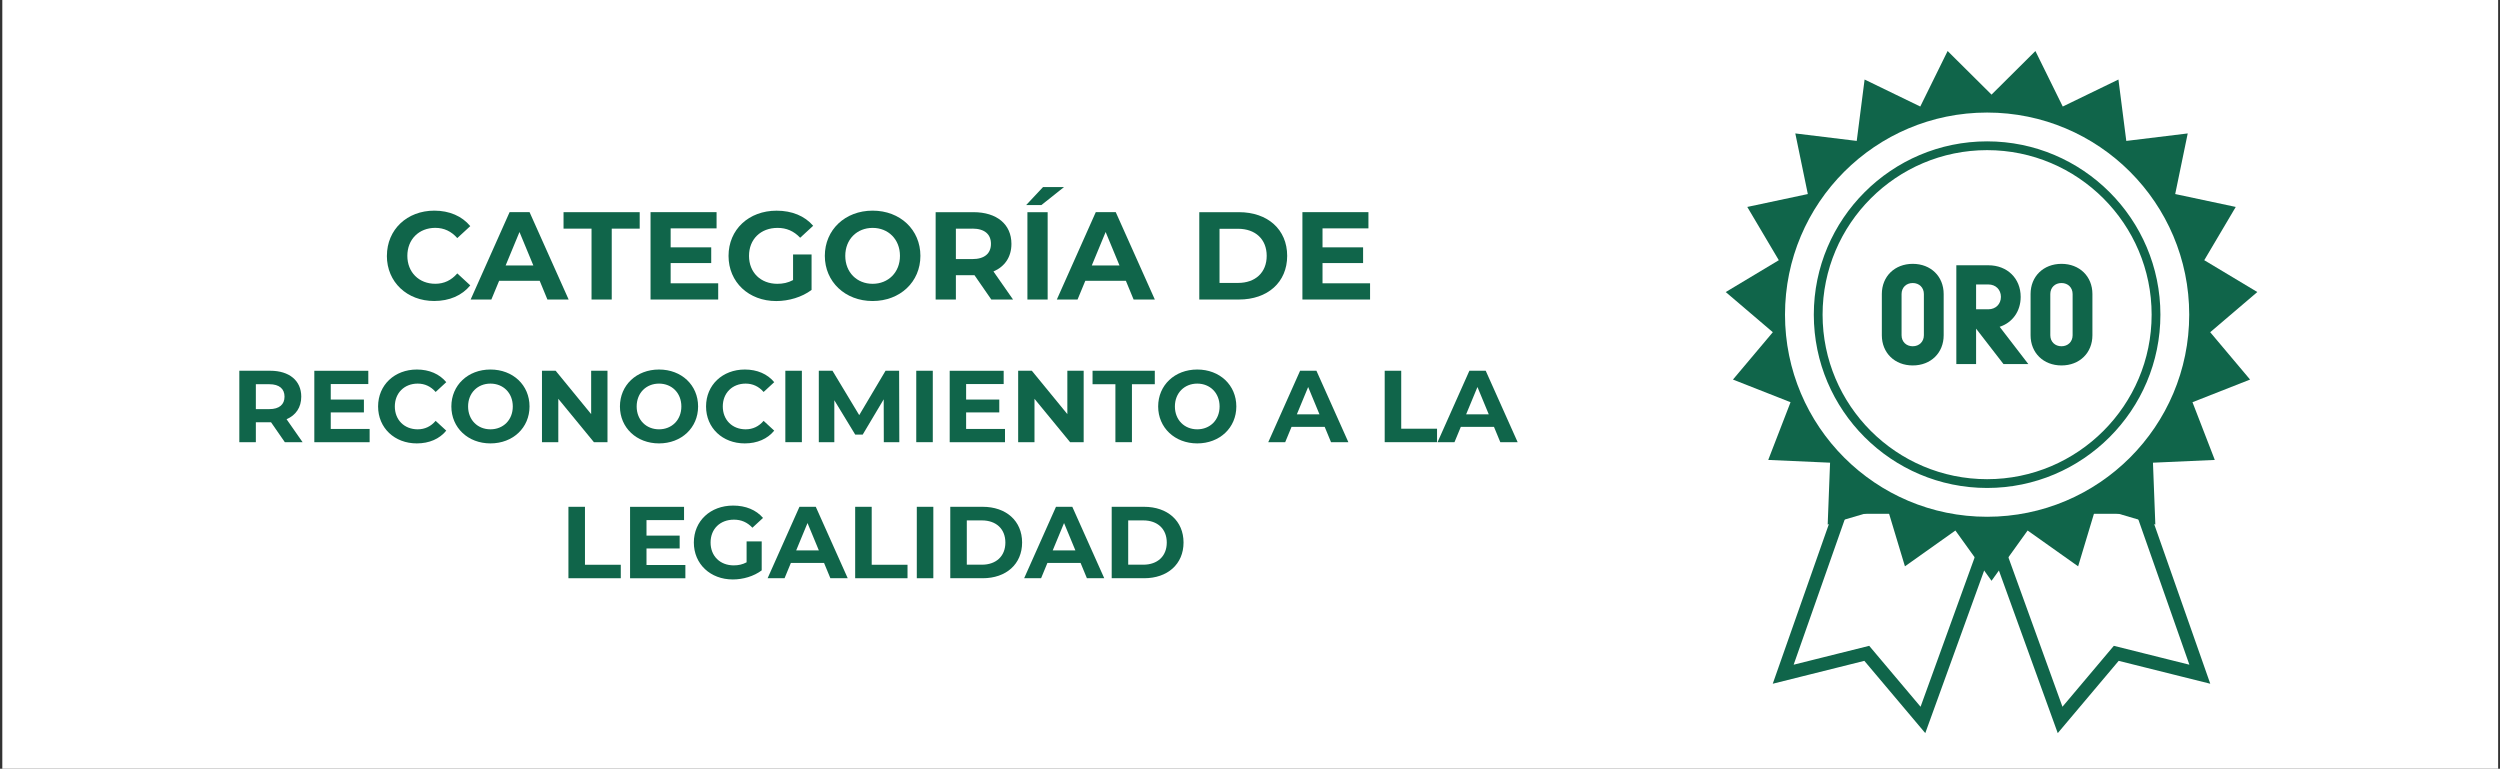
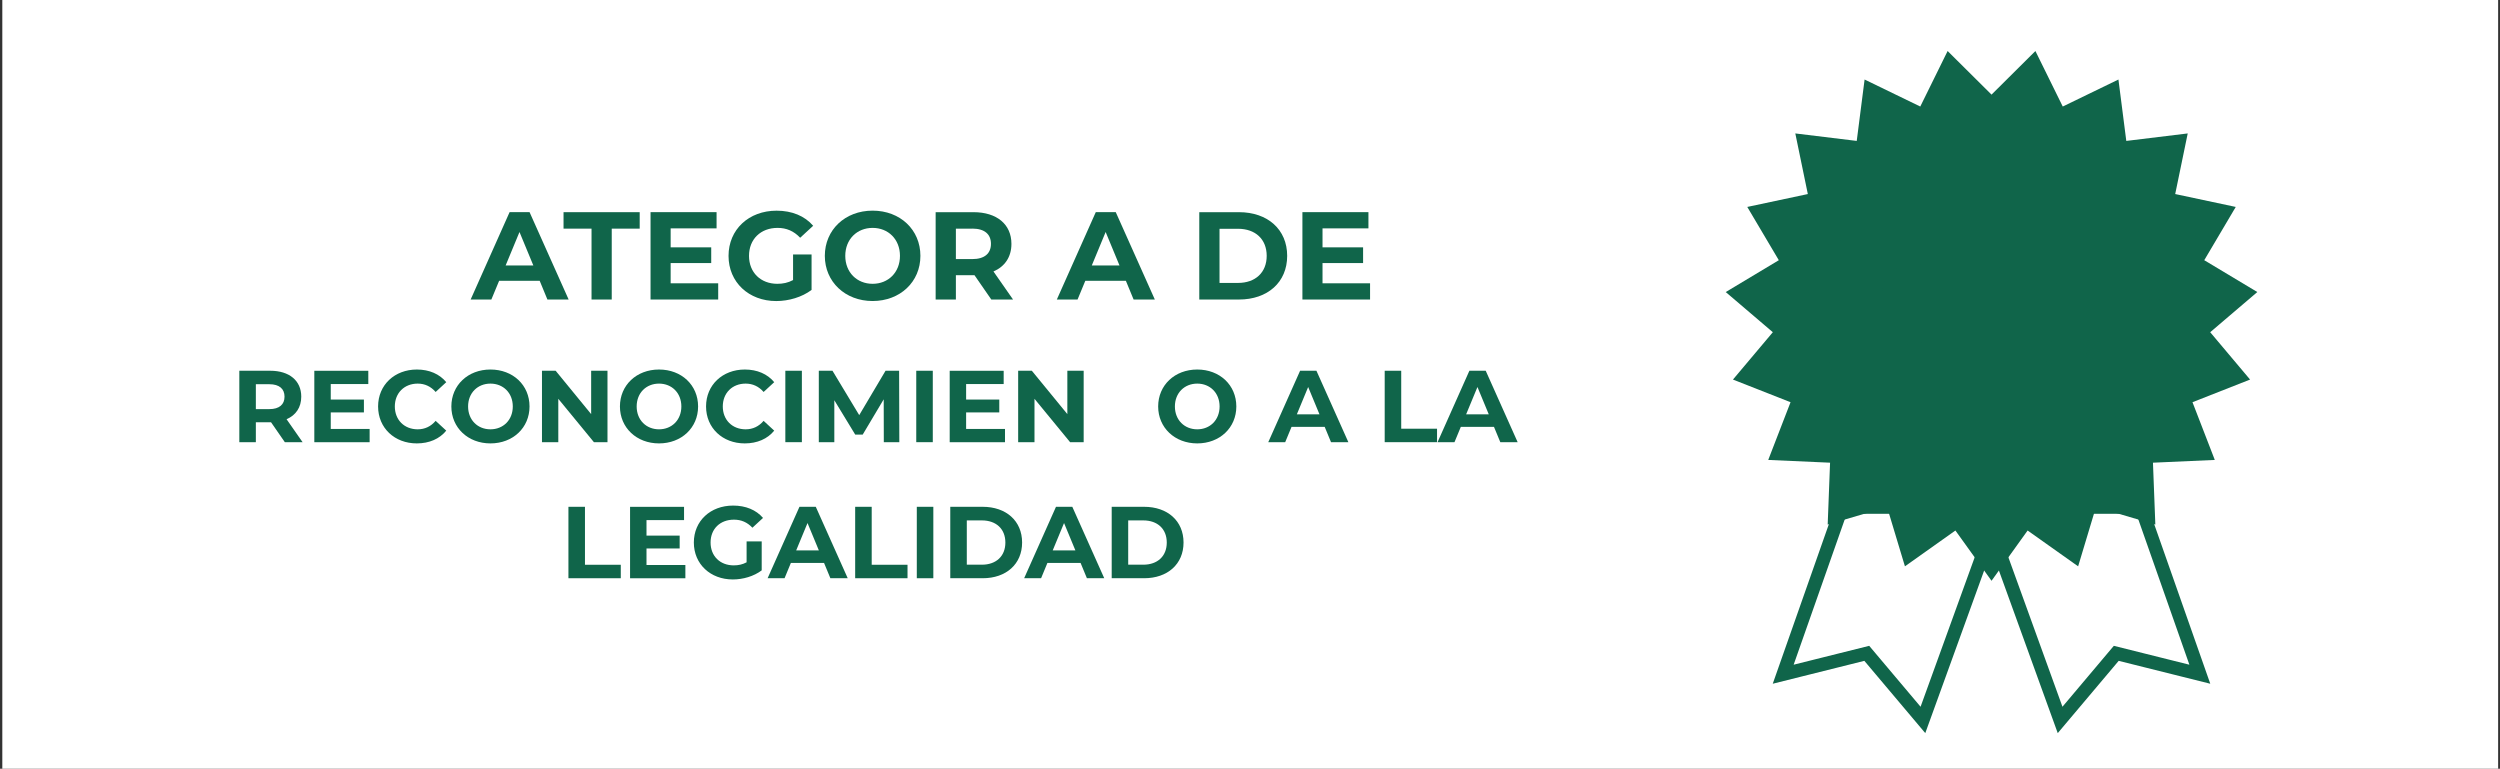
<svg xmlns="http://www.w3.org/2000/svg" width="735" height="226" viewBox="0 0 735 226" fill="none">
  <rect x="0" y="0" width="735" height="226" fill="#333333" stroke="none" />
  <g clip-path="url(#clip0_10686_7394)">
    <path d="M734.45 0H-0.04V226H734.45V0Z" fill="white" />
    <path d="M629.48 149.08H588H583.02H541.54L524.26 198.22L548.83 192.08L565.34 211.66L585.51 155.95L605.67 211.66L622.18 192.08L646.75 198.22L629.48 149.08Z" stroke="#10654A" stroke-width="3.94" stroke-miterlimit="10" />
    <path d="M585.51 170.75L574.89 155.97L560.05 166.5L554.8 149.08L537.34 154.22L538.04 136.03L519.86 135.22L526.42 118.25L509.49 111.59L521.21 97.67L507.36 85.86L522.97 76.5L513.7 60.84L531.5 57.05L527.82 39.23L545.88 41.43L548.19 23.38L564.56 31.32L572.6 15L585.51 27.82L598.41 15L606.45 31.32L622.82 23.38L625.13 41.43L643.19 39.23L639.51 57.05L657.31 60.84L648.05 76.5L663.65 85.86L649.8 97.67L661.52 111.59L644.59 118.25L651.15 135.22L632.97 136.03L633.67 154.22L616.21 149.08L610.97 166.5L596.12 155.97L585.51 170.75Z" fill="#10654A" />
-     <path d="M584.21 151.93C617.027 151.93 643.63 125.327 643.63 92.51C643.63 59.693 617.027 33.09 584.21 33.09C551.393 33.09 524.79 59.693 524.79 92.51C524.79 125.327 551.393 151.93 584.21 151.93Z" fill="white" />
    <path d="M584.21 143.46C556.12 143.46 533.26 120.6 533.26 92.51C533.26 64.42 556.12 41.56 584.21 41.56C612.3 41.56 635.16 64.42 635.16 92.51C635.16 120.6 612.3 143.46 584.21 143.46ZM584.21 44.14C557.54 44.14 535.84 65.84 535.84 92.51C535.84 119.18 557.54 140.88 584.21 140.88C610.88 140.88 632.58 119.18 632.58 92.51C632.58 65.84 610.88 44.14 584.21 44.14Z" fill="#10654A" />
    <path d="M553.26 98.56V86.45C553.26 81.26 557.04 77.57 562.35 77.57C567.66 77.57 571.44 81.26 571.44 86.45V98.56C571.44 103.75 567.66 107.44 562.35 107.44C557.04 107.44 553.26 103.75 553.26 98.56ZM562.34 101.8C564.25 101.8 565.62 100.47 565.62 98.56V86.45C565.62 84.54 564.25 83.21 562.34 83.21C560.43 83.21 559.06 84.54 559.06 86.45V98.56C559.06 100.47 560.43 101.8 562.34 101.8Z" fill="#10654A" />
    <path d="M594.08 87.28C594.08 91.55 591.63 94.87 587.9 96.08L596.32 107.03H589.02L580.97 96.62V107.03H575.16V77.99H584.58C590.14 77.99 594.08 81.85 594.08 87.28ZM584.58 90.93C586.74 90.93 588.27 89.4 588.27 87.28C588.27 85.16 586.74 83.63 584.58 83.63H580.97V90.93H584.58Z" fill="#10654A" />
    <path d="M596.99 98.56V86.45C596.99 81.26 600.77 77.57 606.08 77.57C611.39 77.57 615.17 81.26 615.17 86.45V98.56C615.17 103.75 611.39 107.44 606.08 107.44C600.77 107.44 596.99 103.75 596.99 98.56ZM606.07 101.8C607.98 101.8 609.35 100.47 609.35 98.56V86.45C609.35 84.54 607.98 83.21 606.07 83.21C604.16 83.21 602.79 84.54 602.79 86.45V98.56C602.79 100.47 604.16 101.8 606.07 101.8Z" fill="#10654A" />
-     <path d="M113.75 75.22C113.75 67.48 119.69 61.93 127.69 61.93C132.13 61.93 135.84 63.55 138.26 66.48L134.44 70C132.71 68.02 130.55 66.99 127.98 66.99C123.17 66.99 119.76 70.37 119.76 75.21C119.76 80.05 123.17 83.43 127.98 83.43C130.55 83.43 132.71 82.4 134.44 80.38L138.26 83.9C135.84 86.87 132.13 88.49 127.65 88.49C119.69 88.49 113.74 82.95 113.74 75.21L113.75 75.22Z" fill="#10654A" />
    <path d="M158.67 82.56H146.74L144.46 88.06H138.37L149.82 62.37H155.69L167.18 88.06H160.94L158.67 82.56ZM156.8 78.04L152.73 68.21L148.66 78.04H156.81H156.8Z" fill="#10654A" />
    <path d="M173.9 67.22H165.68V62.38H188.07V67.22H179.85V88.06H173.91V67.22H173.9Z" fill="#10654A" />
    <path d="M211.15 83.29V88.06H191.26V62.37H210.67V67.14H197.17V72.72H209.1V77.34H197.17V83.29H211.15Z" fill="#10654A" />
    <path d="M233.17 74.82H238.6V85.24C235.77 87.37 231.88 88.51 228.21 88.51C220.14 88.51 214.19 82.97 214.19 75.23C214.19 67.49 220.13 61.94 228.32 61.94C232.83 61.94 236.58 63.48 239.07 66.38L235.25 69.9C233.38 67.92 231.21 67 228.61 67C223.62 67 220.21 70.34 220.21 75.22C220.21 80.1 223.62 83.44 228.54 83.44C230.15 83.44 231.66 83.15 233.16 82.34V74.82H233.17Z" fill="#10654A" />
    <path d="M242.5 75.22C242.5 67.59 248.44 61.93 256.55 61.93C264.66 61.93 270.6 67.55 270.6 75.22C270.6 82.89 264.62 88.5 256.55 88.5C248.48 88.5 242.5 82.85 242.5 75.22ZM264.59 75.22C264.59 70.34 261.14 67 256.55 67C251.96 67 248.51 70.34 248.51 75.22C248.51 80.1 251.96 83.44 256.55 83.44C261.14 83.44 264.59 80.1 264.59 75.22Z" fill="#10654A" />
    <path d="M291.45 88.07L286.5 80.91H281.03V88.07H275.08V62.38H286.2C293.06 62.38 297.36 65.94 297.36 71.7C297.36 75.55 295.41 78.38 292.08 79.81L297.84 88.07H291.45ZM285.87 67.22H281.03V76.17H285.87C289.5 76.17 291.34 74.48 291.34 71.69C291.34 68.9 289.51 67.21 285.87 67.21V67.22Z" fill="#10654A" />
-     <path d="M306.65 55H312.82L306.18 60.28H301.7L306.65 55ZM302.06 62.38H308.01V88.07H302.06V62.38Z" fill="#10654A" />
    <path d="M331.01 82.56H319.08L316.8 88.06H310.71L322.16 62.37H328.03L339.52 88.06H333.28L331.01 82.56ZM329.13 78.04L325.06 68.21L320.99 78.04H329.14H329.13Z" fill="#10654A" />
    <path d="M352.59 62.38H364.26C372.66 62.38 378.43 67.44 378.43 75.22C378.43 83 372.67 88.06 364.26 88.06H352.59V62.37V62.38ZM363.97 83.18C369.07 83.18 372.41 80.13 372.41 75.22C372.41 70.31 369.07 67.26 363.97 67.26H358.54V83.19H363.97V83.18Z" fill="#10654A" />
    <path d="M402.8 83.29V88.06H382.91V62.37H402.32V67.14H388.82V72.72H400.75V77.34H388.82V83.29H402.8Z" fill="#10654A" />
    <path d="M83.74 130L79.69 124.15H75.22V130H70.36V109H79.45C85.06 109 88.57 111.91 88.57 116.62C88.57 119.77 86.98 122.08 84.25 123.25L88.96 130H83.74ZM79.18 112.96H75.22V120.28H79.18C82.15 120.28 83.65 118.9 83.65 116.62C83.65 114.34 82.15 112.96 79.18 112.96Z" fill="#10654A" />
    <path d="M108.67 126.11V130.01H92.41V109.01H108.28V112.91H97.24V117.47H106.99V121.25H97.24V126.11H108.67Z" fill="#10654A" />
    <path d="M111.16 119.5C111.16 113.17 116.02 108.64 122.56 108.64C126.19 108.64 129.22 109.96 131.2 112.36L128.08 115.24C126.67 113.62 124.9 112.78 122.8 112.78C118.87 112.78 116.08 115.54 116.08 119.5C116.08 123.46 118.87 126.22 122.8 126.22C124.9 126.22 126.67 125.38 128.08 123.73L131.2 126.61C129.22 129.04 126.19 130.36 122.53 130.36C116.02 130.36 111.16 125.83 111.16 119.5Z" fill="#10654A" />
    <path d="M132.7 119.5C132.7 113.26 137.56 108.64 144.19 108.64C150.82 108.64 155.68 113.23 155.68 119.5C155.68 125.77 150.79 130.36 144.19 130.36C137.59 130.36 132.7 125.74 132.7 119.5ZM150.76 119.5C150.76 115.51 147.94 112.78 144.19 112.78C140.44 112.78 137.62 115.51 137.62 119.5C137.62 123.49 140.44 126.22 144.19 126.22C147.94 126.22 150.76 123.49 150.76 119.5Z" fill="#10654A" />
    <path d="M178.6 109V130H174.61L164.14 117.25V130H159.34V109H163.36L173.8 121.75V109H178.6Z" fill="#10654A" />
    <path d="M182.26 119.5C182.26 113.26 187.12 108.64 193.75 108.64C200.38 108.64 205.24 113.23 205.24 119.5C205.24 125.77 200.35 130.36 193.75 130.36C187.15 130.36 182.26 125.74 182.26 119.5ZM200.32 119.5C200.32 115.51 197.5 112.78 193.75 112.78C190 112.78 187.18 115.51 187.18 119.5C187.18 123.49 190 126.22 193.75 126.22C197.5 126.22 200.32 123.49 200.32 119.5Z" fill="#10654A" />
    <path d="M207.58 119.5C207.58 113.17 212.44 108.64 218.98 108.64C222.61 108.64 225.64 109.96 227.62 112.36L224.5 115.24C223.09 113.62 221.32 112.78 219.22 112.78C215.29 112.78 212.5 115.54 212.5 119.5C212.5 123.46 215.29 126.22 219.22 126.22C221.32 126.22 223.09 125.38 224.5 123.73L227.62 126.61C225.64 129.04 222.61 130.36 218.95 130.36C212.44 130.36 207.58 125.83 207.58 119.5Z" fill="#10654A" />
    <path d="M230.89 109H235.75V130H230.89V109Z" fill="#10654A" />
    <path d="M259.84 130L259.81 117.4L253.63 127.78H251.44L245.29 117.67V130H240.73V109H244.75L252.61 122.05L260.35 109H264.34L264.4 130H259.84Z" fill="#10654A" />
    <path d="M269.38 109H274.24V130H269.38V109Z" fill="#10654A" />
    <path d="M295.47 126.11V130.01H279.21V109.01H295.08V112.91H284.04V117.47H293.79V121.25H284.04V126.11H295.47Z" fill="#10654A" />
    <path d="M318.6 109V130H314.61L304.14 117.25V130H299.34V109H303.36L313.8 121.75V109H318.6Z" fill="#10654A" />
-     <path d="M327.93 112.96H321.21V109H339.51V112.96H332.79V130H327.93V112.96Z" fill="#10654A" />
    <path d="M340.5 119.5C340.5 113.26 345.36 108.64 351.99 108.64C358.62 108.64 363.48 113.23 363.48 119.5C363.48 125.77 358.59 130.36 351.99 130.36C345.39 130.36 340.5 125.74 340.5 119.5ZM358.56 119.5C358.56 115.51 355.74 112.78 351.99 112.78C348.24 112.78 345.42 115.51 345.42 119.5C345.42 123.49 348.24 126.22 351.99 126.22C355.74 126.22 358.56 123.49 358.56 119.5Z" fill="#10654A" />
    <path d="M389.46 125.5H379.71L377.85 130H372.87L382.23 109H387.03L396.42 130H391.32L389.46 125.5ZM387.93 121.82L384.6 113.78L381.27 121.82H387.93Z" fill="#10654A" />
-     <path d="M407.1 109H411.96V126.04H422.49V130H407.1V109Z" fill="#10654A" />
+     <path d="M407.1 109H411.96V126.04H422.49V130H407.1Z" fill="#10654A" />
    <path d="M439.23 125.5H429.48L427.62 130H422.64L432 109H436.8L446.19 130H441.09L439.23 125.5ZM437.7 121.82L434.37 113.78L431.04 121.82H437.7Z" fill="#10654A" />
    <path d="M167.12 149H171.98V166.04H182.51V170H167.12V149Z" fill="#10654A" />
    <path d="M201.5 166.11V170.01H185.24V149.01H201.11V152.91H190.07V157.47H199.82V161.25H190.07V166.11H201.5Z" fill="#10654A" />
    <path d="M219.5 159.17H223.94V167.69C221.63 169.43 218.45 170.36 215.45 170.36C208.85 170.36 203.99 165.83 203.99 159.5C203.99 153.17 208.85 148.64 215.54 148.64C219.23 148.64 222.29 149.9 224.33 152.27L221.21 155.15C219.68 153.53 217.91 152.78 215.78 152.78C211.7 152.78 208.91 155.51 208.91 159.5C208.91 163.49 211.7 166.22 215.72 166.22C217.04 166.22 218.27 165.98 219.5 165.32V159.17Z" fill="#10654A" />
    <path d="M242.27 165.5H232.52L230.66 170H225.68L235.04 149H239.84L249.23 170H244.13L242.27 165.5ZM240.74 161.81L237.41 153.77L234.08 161.81H240.74Z" fill="#10654A" />
    <path d="M251.42 149H256.28V166.04H266.81V170H251.42V149Z" fill="#10654A" />
    <path d="M269.54 149H274.4V170H269.54V149Z" fill="#10654A" />
    <path d="M279.38 149H288.92C295.79 149 300.5 153.14 300.5 159.5C300.5 165.86 295.79 170 288.92 170H279.38V149ZM288.68 166.02C292.85 166.02 295.58 163.53 295.58 159.51C295.58 155.49 292.85 153 288.68 153H284.24V166.02H288.68Z" fill="#10654A" />
    <path d="M317.69 165.5H307.94L306.08 170H301.1L310.46 149H315.26L324.65 170H319.55L317.69 165.5ZM316.16 161.81L312.83 153.77L309.5 161.81H316.16Z" fill="#10654A" />
    <path d="M326.84 149H336.38C343.25 149 347.96 153.14 347.96 159.5C347.96 165.86 343.25 170 336.38 170H326.84V149ZM336.13 166.02C340.3 166.02 343.03 163.53 343.03 159.51C343.03 155.49 340.3 153 336.13 153H331.69V166.02H336.13Z" fill="#10654A" />
  </g>
  <defs>
    <clipPath id="clip0_10686_7394">
      <rect width="734" height="226" fill="white" transform="translate(0.68)" />
    </clipPath>
  </defs>
</svg>